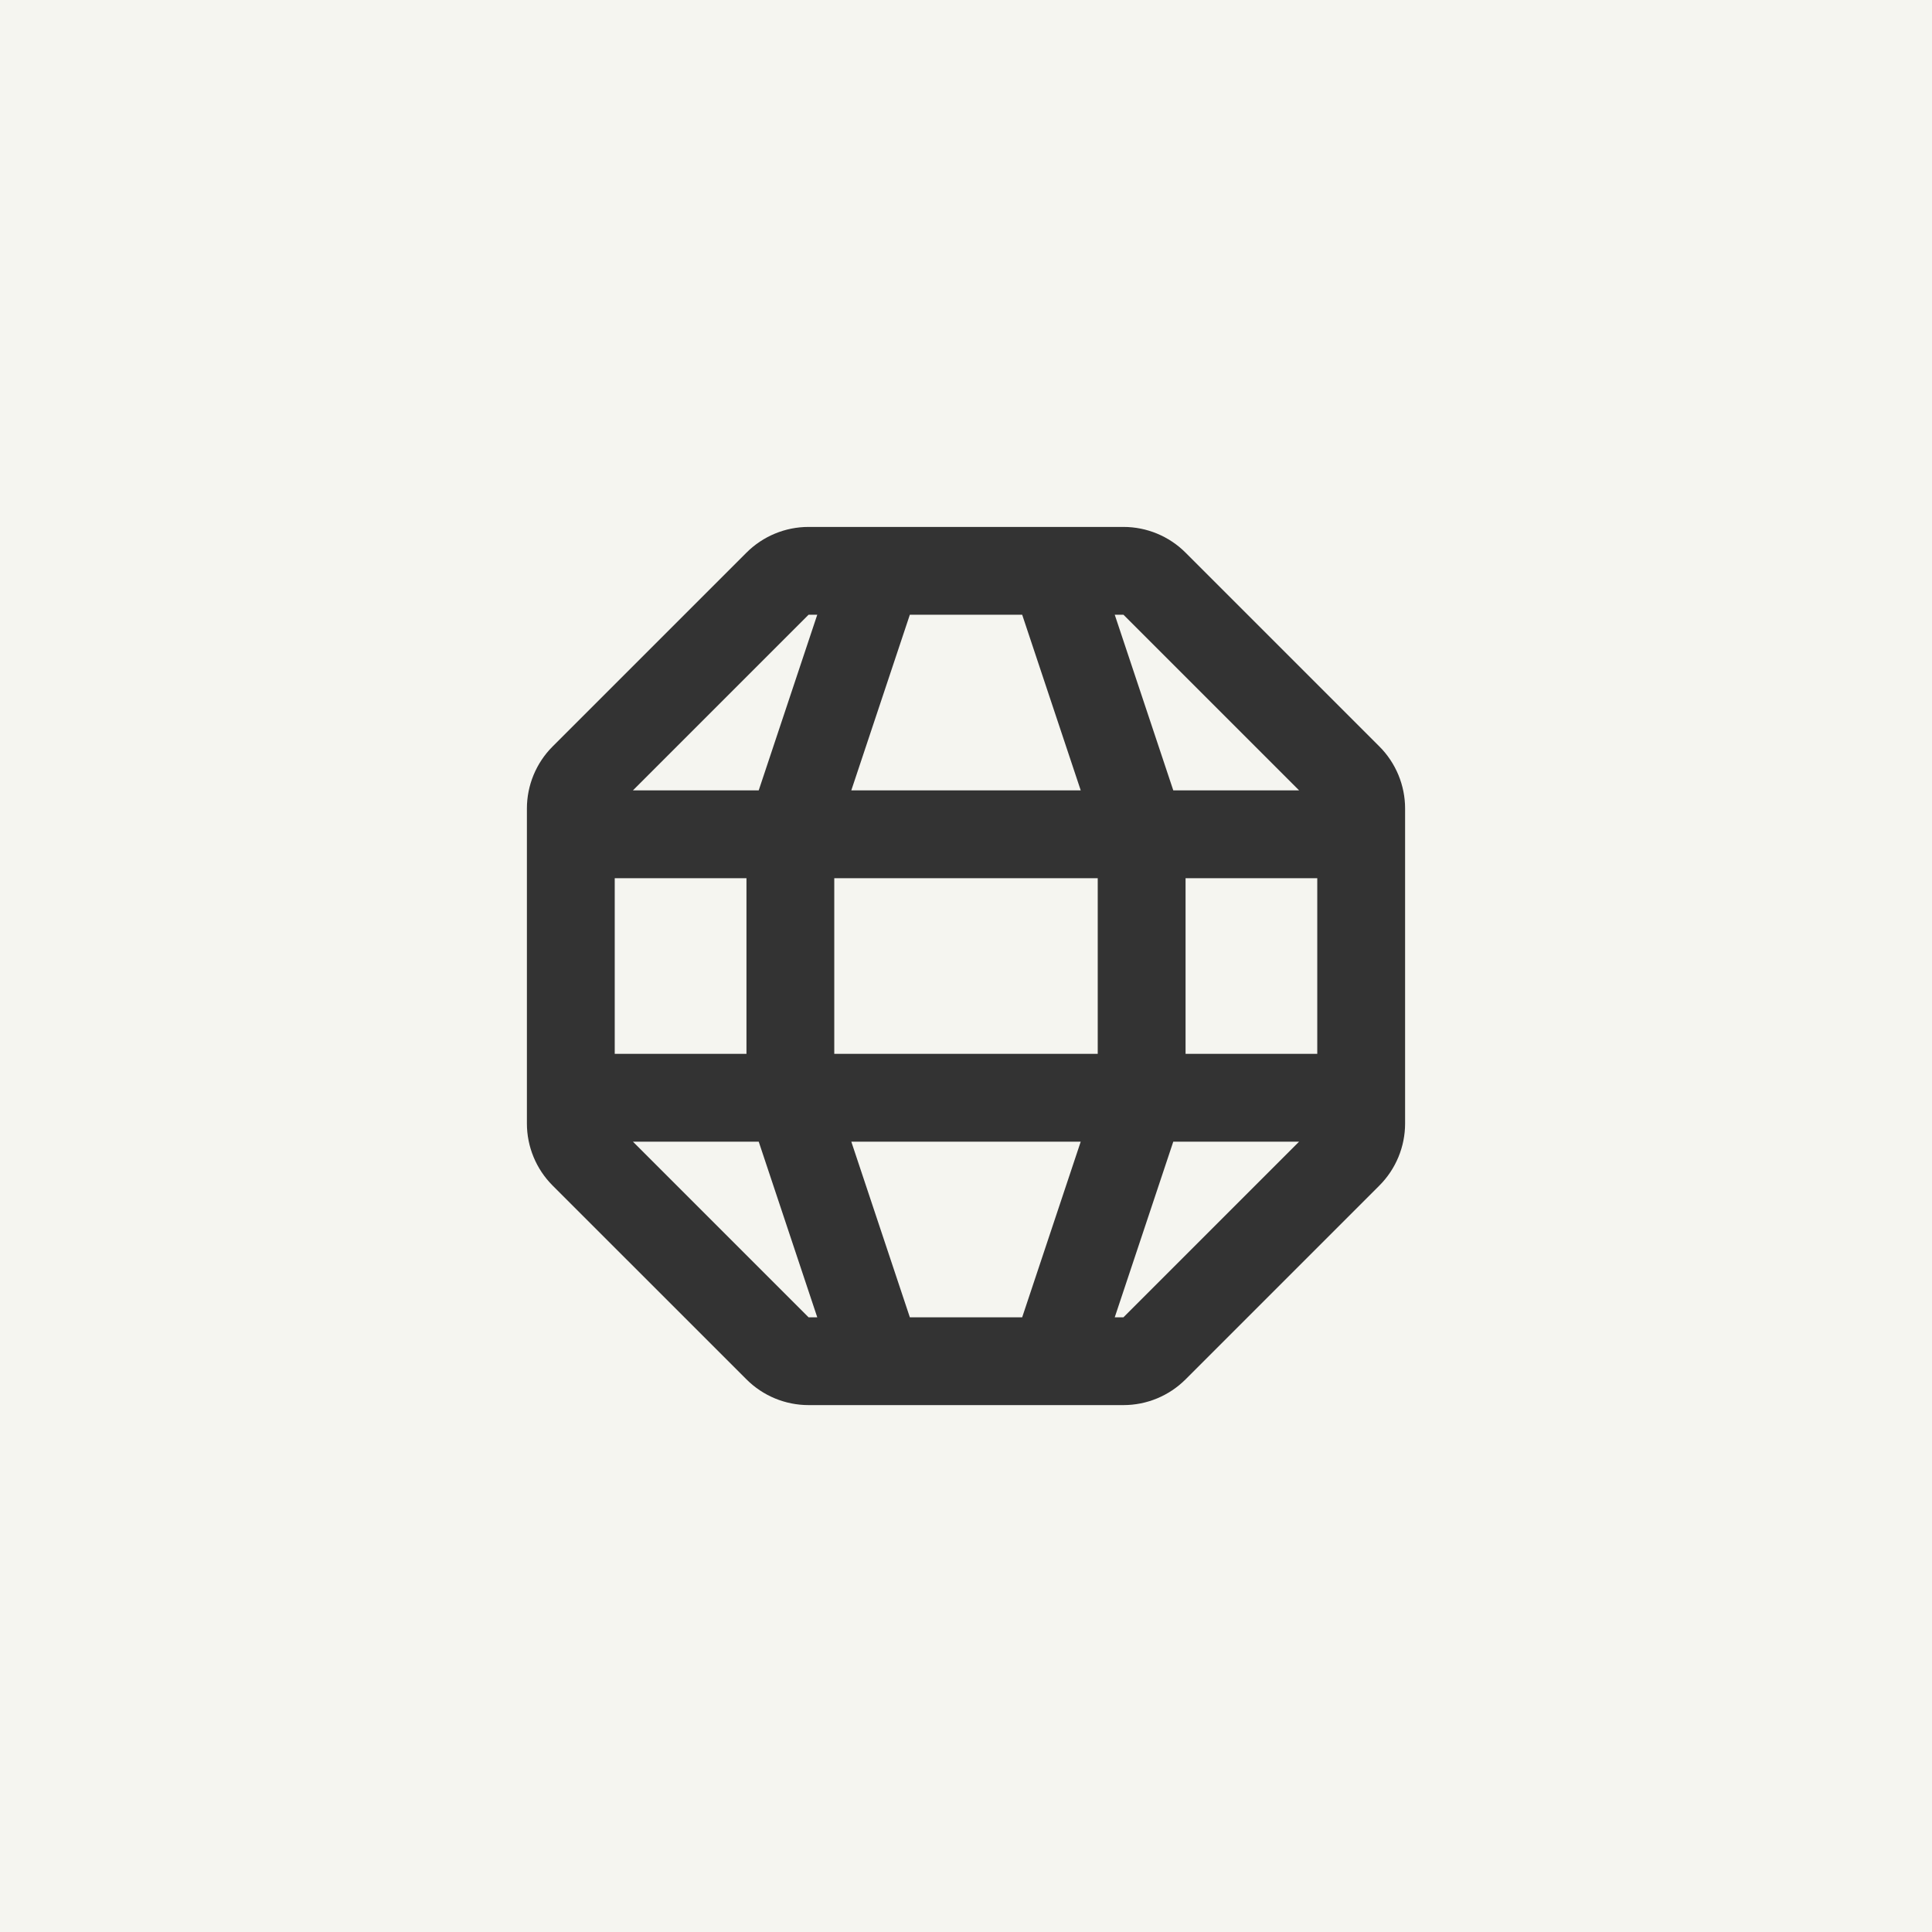
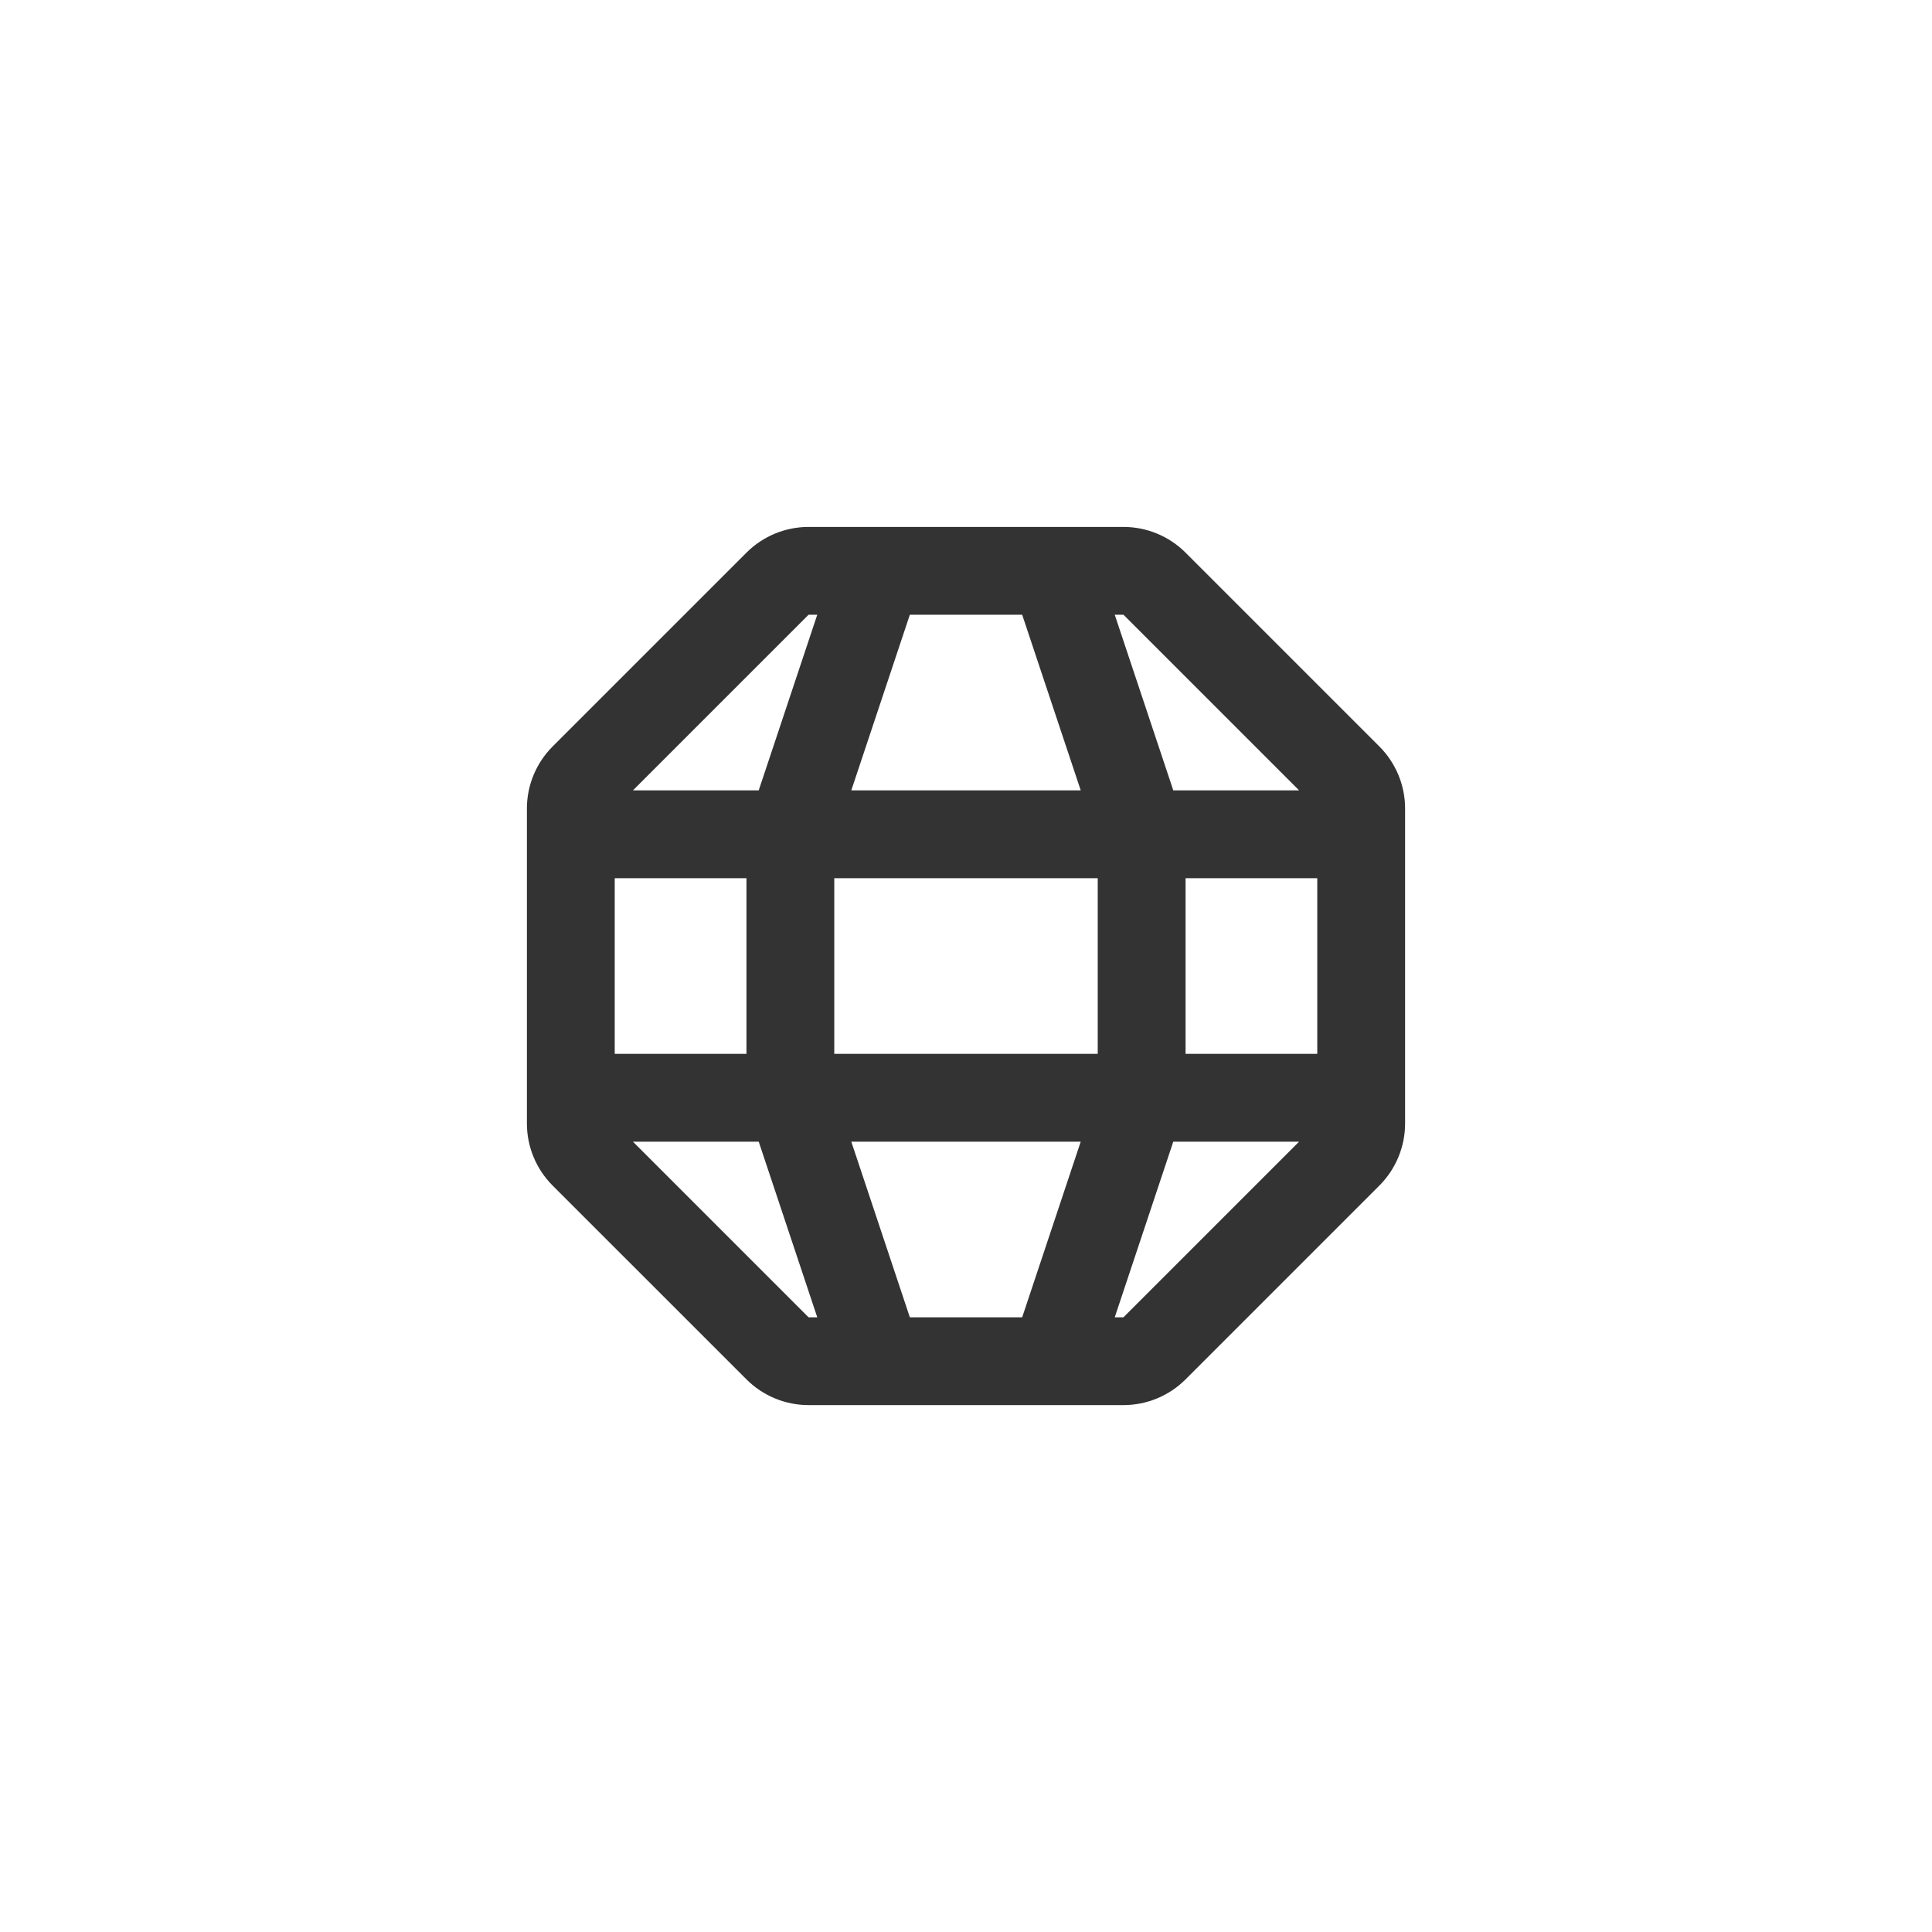
<svg xmlns="http://www.w3.org/2000/svg" width="76" height="76" viewBox="0 0 76 76" fill="none">
-   <rect width="76" height="76" fill="#F5F5F0" />
  <path d="M41.415 55.273C41.442 55.274 41.468 55.274 41.495 55.273H44.194C45.11 55.273 45.989 54.909 46.637 54.261L54.261 46.637C54.909 45.989 55.273 45.11 55.273 44.194V31.807C55.273 30.891 54.909 30.012 54.261 29.364L46.637 21.74C45.989 21.092 45.11 20.728 44.194 20.728H41.495C41.468 20.727 41.442 20.727 41.415 20.728H34.586C34.559 20.727 34.532 20.727 34.505 20.728H31.807C30.89 20.728 30.012 21.092 29.364 21.74L21.739 29.364C21.091 30.012 20.727 30.891 20.727 31.807V44.194C20.727 45.11 21.091 45.989 21.739 46.637L29.364 54.261C30.012 54.909 30.89 55.273 31.807 55.273H34.505C34.532 55.274 34.559 55.274 34.586 55.273H41.415ZM32.149 24.182L29.846 31.091H24.898L31.807 24.182H32.149ZM24.182 41.455V34.546H29.364V41.455H24.182ZM24.898 44.91H29.846L32.149 51.819H31.807L24.898 44.91ZM33.488 44.91H42.513L40.21 51.819H35.791L33.488 44.91ZM32.818 41.455V34.546H43.182V41.455H32.818ZM46.154 44.91H51.103L44.194 51.819H43.851L46.154 44.91ZM51.818 41.455H46.637V34.546H51.818V41.455ZM42.513 31.091H33.488L35.791 24.182H40.21L42.513 31.091ZM46.154 31.091L43.851 24.182H44.194L51.103 31.091H46.154Z" fill="#333333" />
</svg>